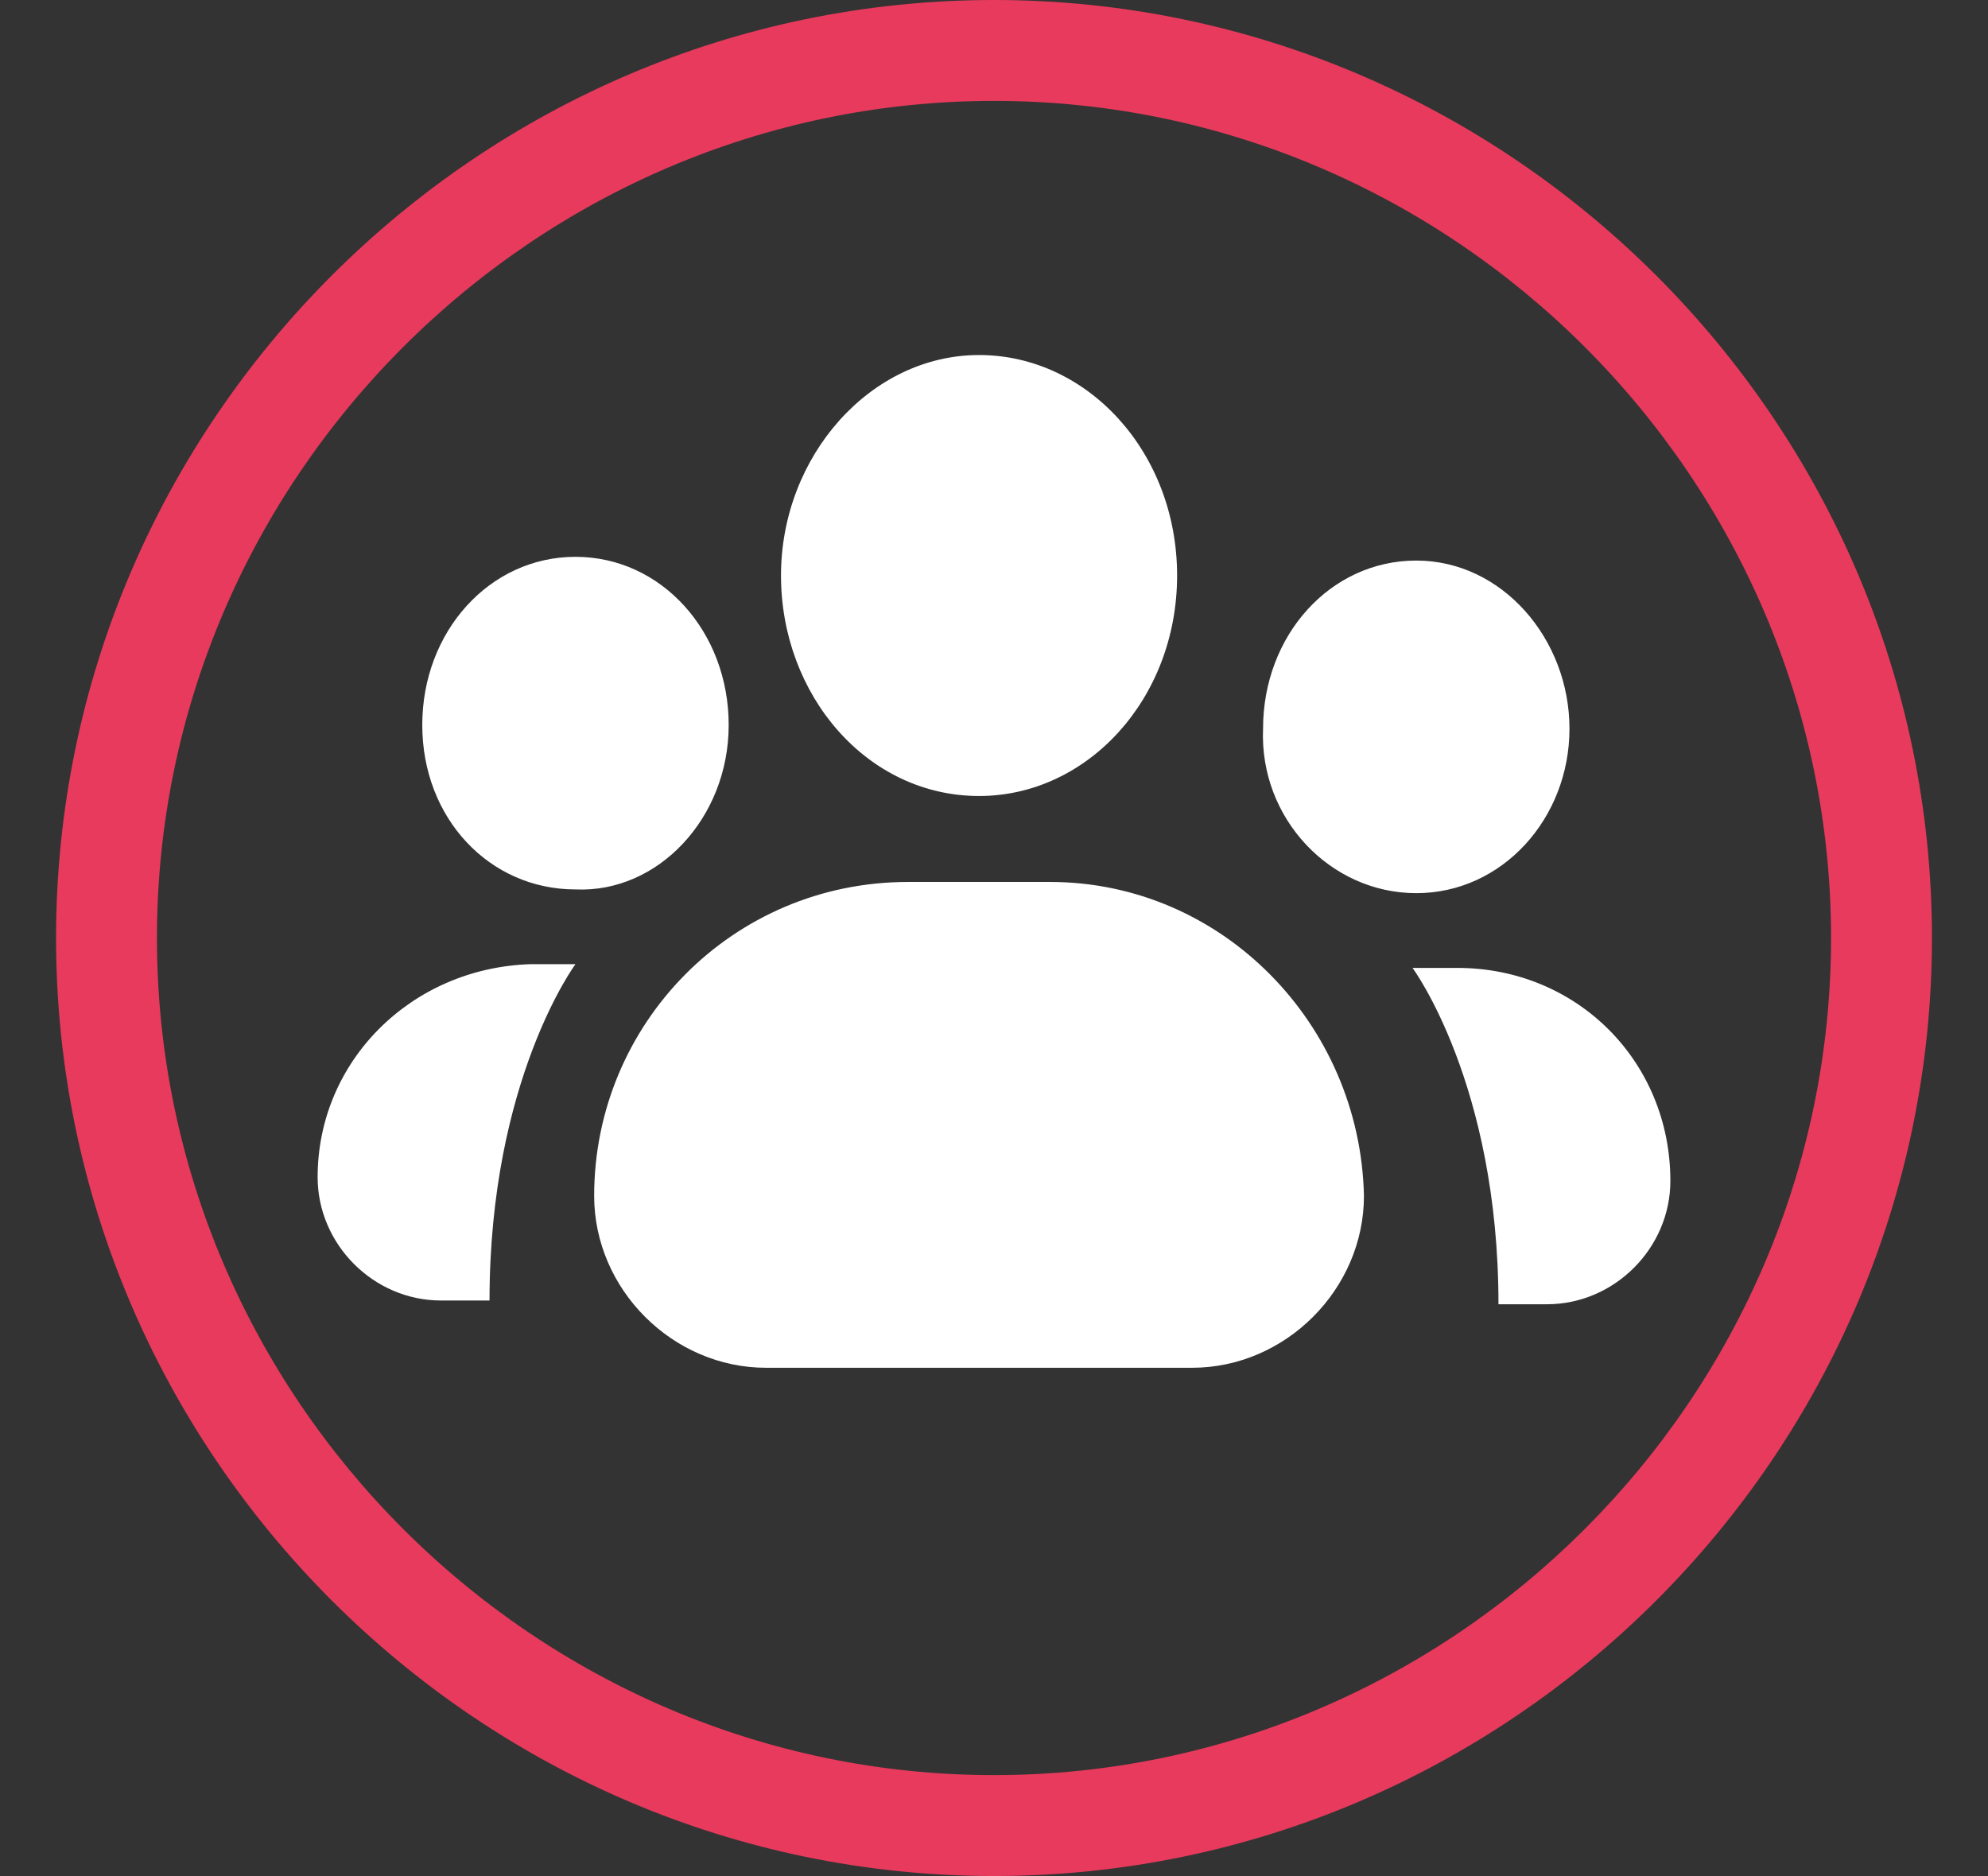
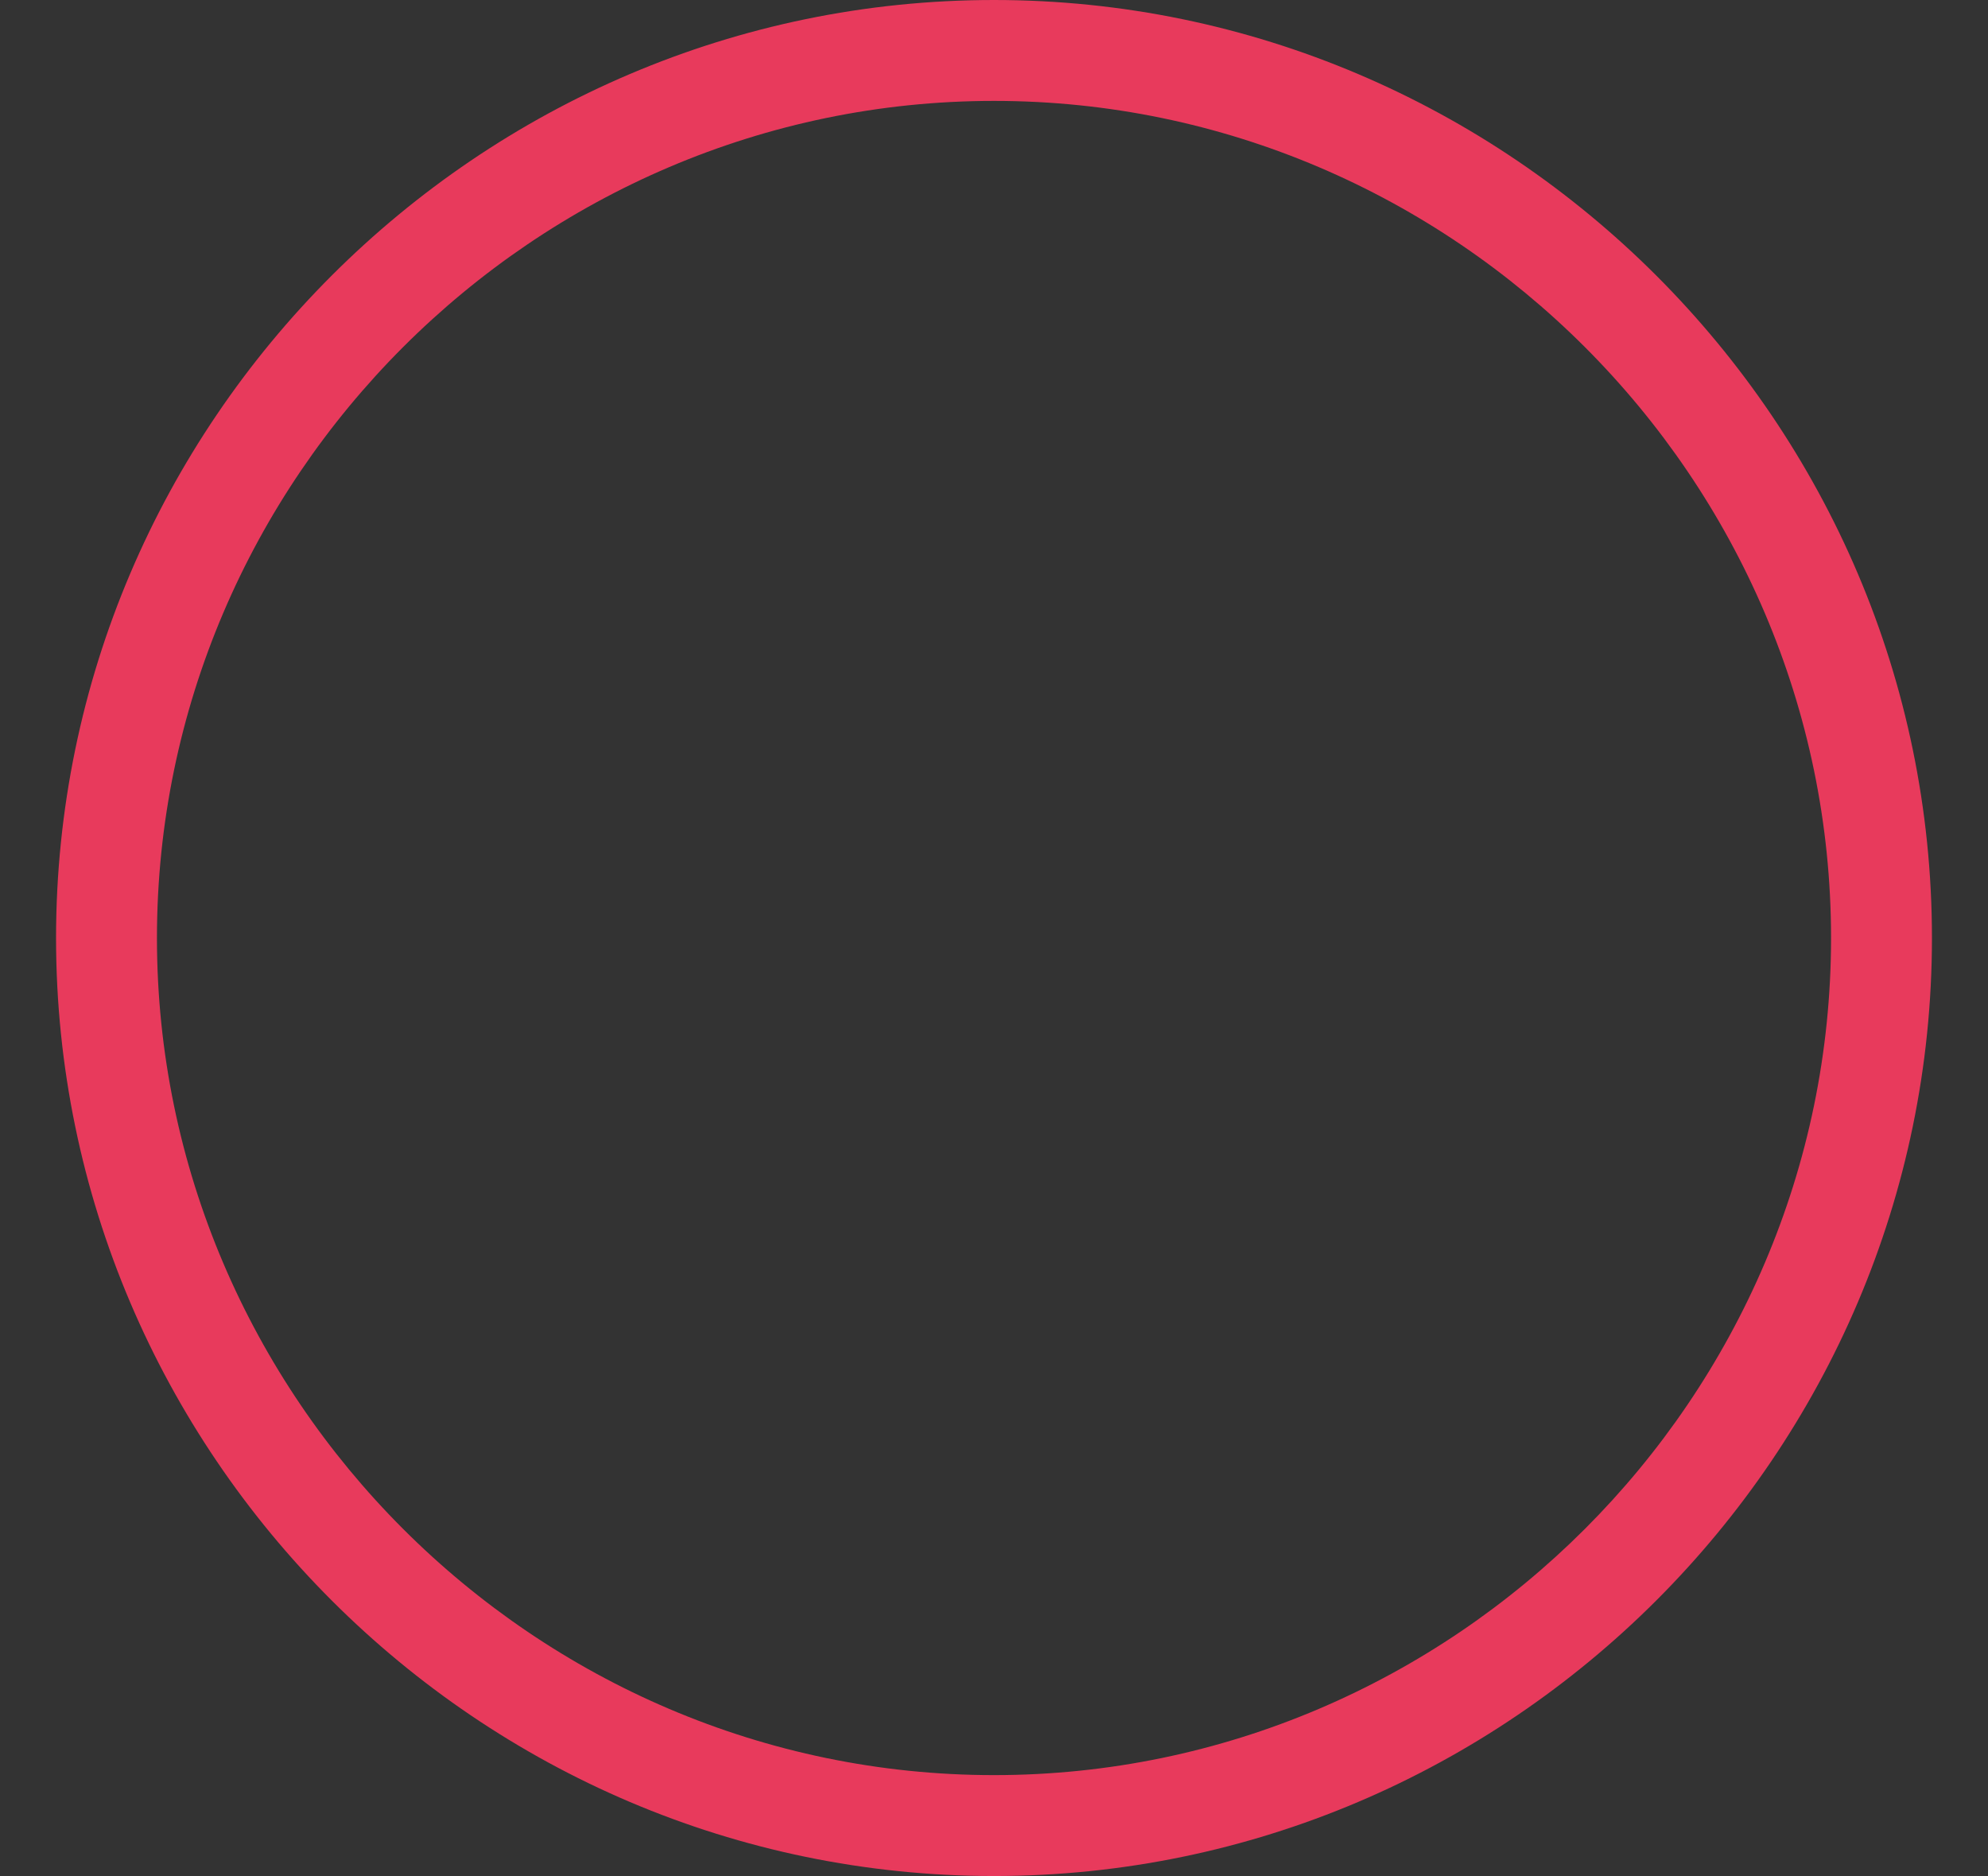
<svg xmlns="http://www.w3.org/2000/svg" viewBox="0 0 53.2 50.2">
  <rect x="0" y="0" width="53.2" height="50.2" fill="#333333" stroke="none" />
  <path d="M26.6 0C12.8 0 1.5 11.3 1.5 25.1s11.3 25.1 25.1 25.1 25.1-11.3 25.1-25.1S40.4 0 26.6 0zm0 47.5c-12.3 0-22.4-10.1-22.4-22.4S14.3 2.7 26.6 2.7 49 12.8 49 25.1 38.9 47.5 26.6 47.5z" fill="#e83a5c" />
-   <path d="M37.9 23.9c2.3 0 4.1-2 4.1-4.4S40.2 15 37.9 15s-4.1 2-4.1 4.5c-.1 2.4 1.8 4.4 4.1 4.4zm-11.7-2.6c2.9 0 5.3-2.6 5.3-5.9s-2.4-5.9-5.3-5.9-5.3 2.7-5.3 5.9 2.3 5.9 5.3 5.9zM8.5 31.5c0 1.8 1.5 3.3 3.3 3.3h1.3c0-5.9 2.3-9 2.3-9h-1.2c-3.2.1-5.7 2.6-5.7 5.7zm11-12.1c0-2.5-1.8-4.5-4.1-4.5s-4.1 2-4.1 4.5 1.8 4.4 4.1 4.4c2.2.1 4.1-1.9 4.1-4.4zm8.6 4.2h-3.8c-4.7 0-8.4 3.8-8.4 8.4 0 2.5 2.1 4.6 4.6 4.6h11.4c2.5 0 4.6-2.1 4.6-4.6-.1-4.6-3.8-8.4-8.4-8.4zM39 25.9h-1.2s2.3 3.1 2.3 9h1.3c1.8 0 3.3-1.5 3.3-3.3 0-3.2-2.5-5.7-5.7-5.7z" fill="#fff" />
</svg>